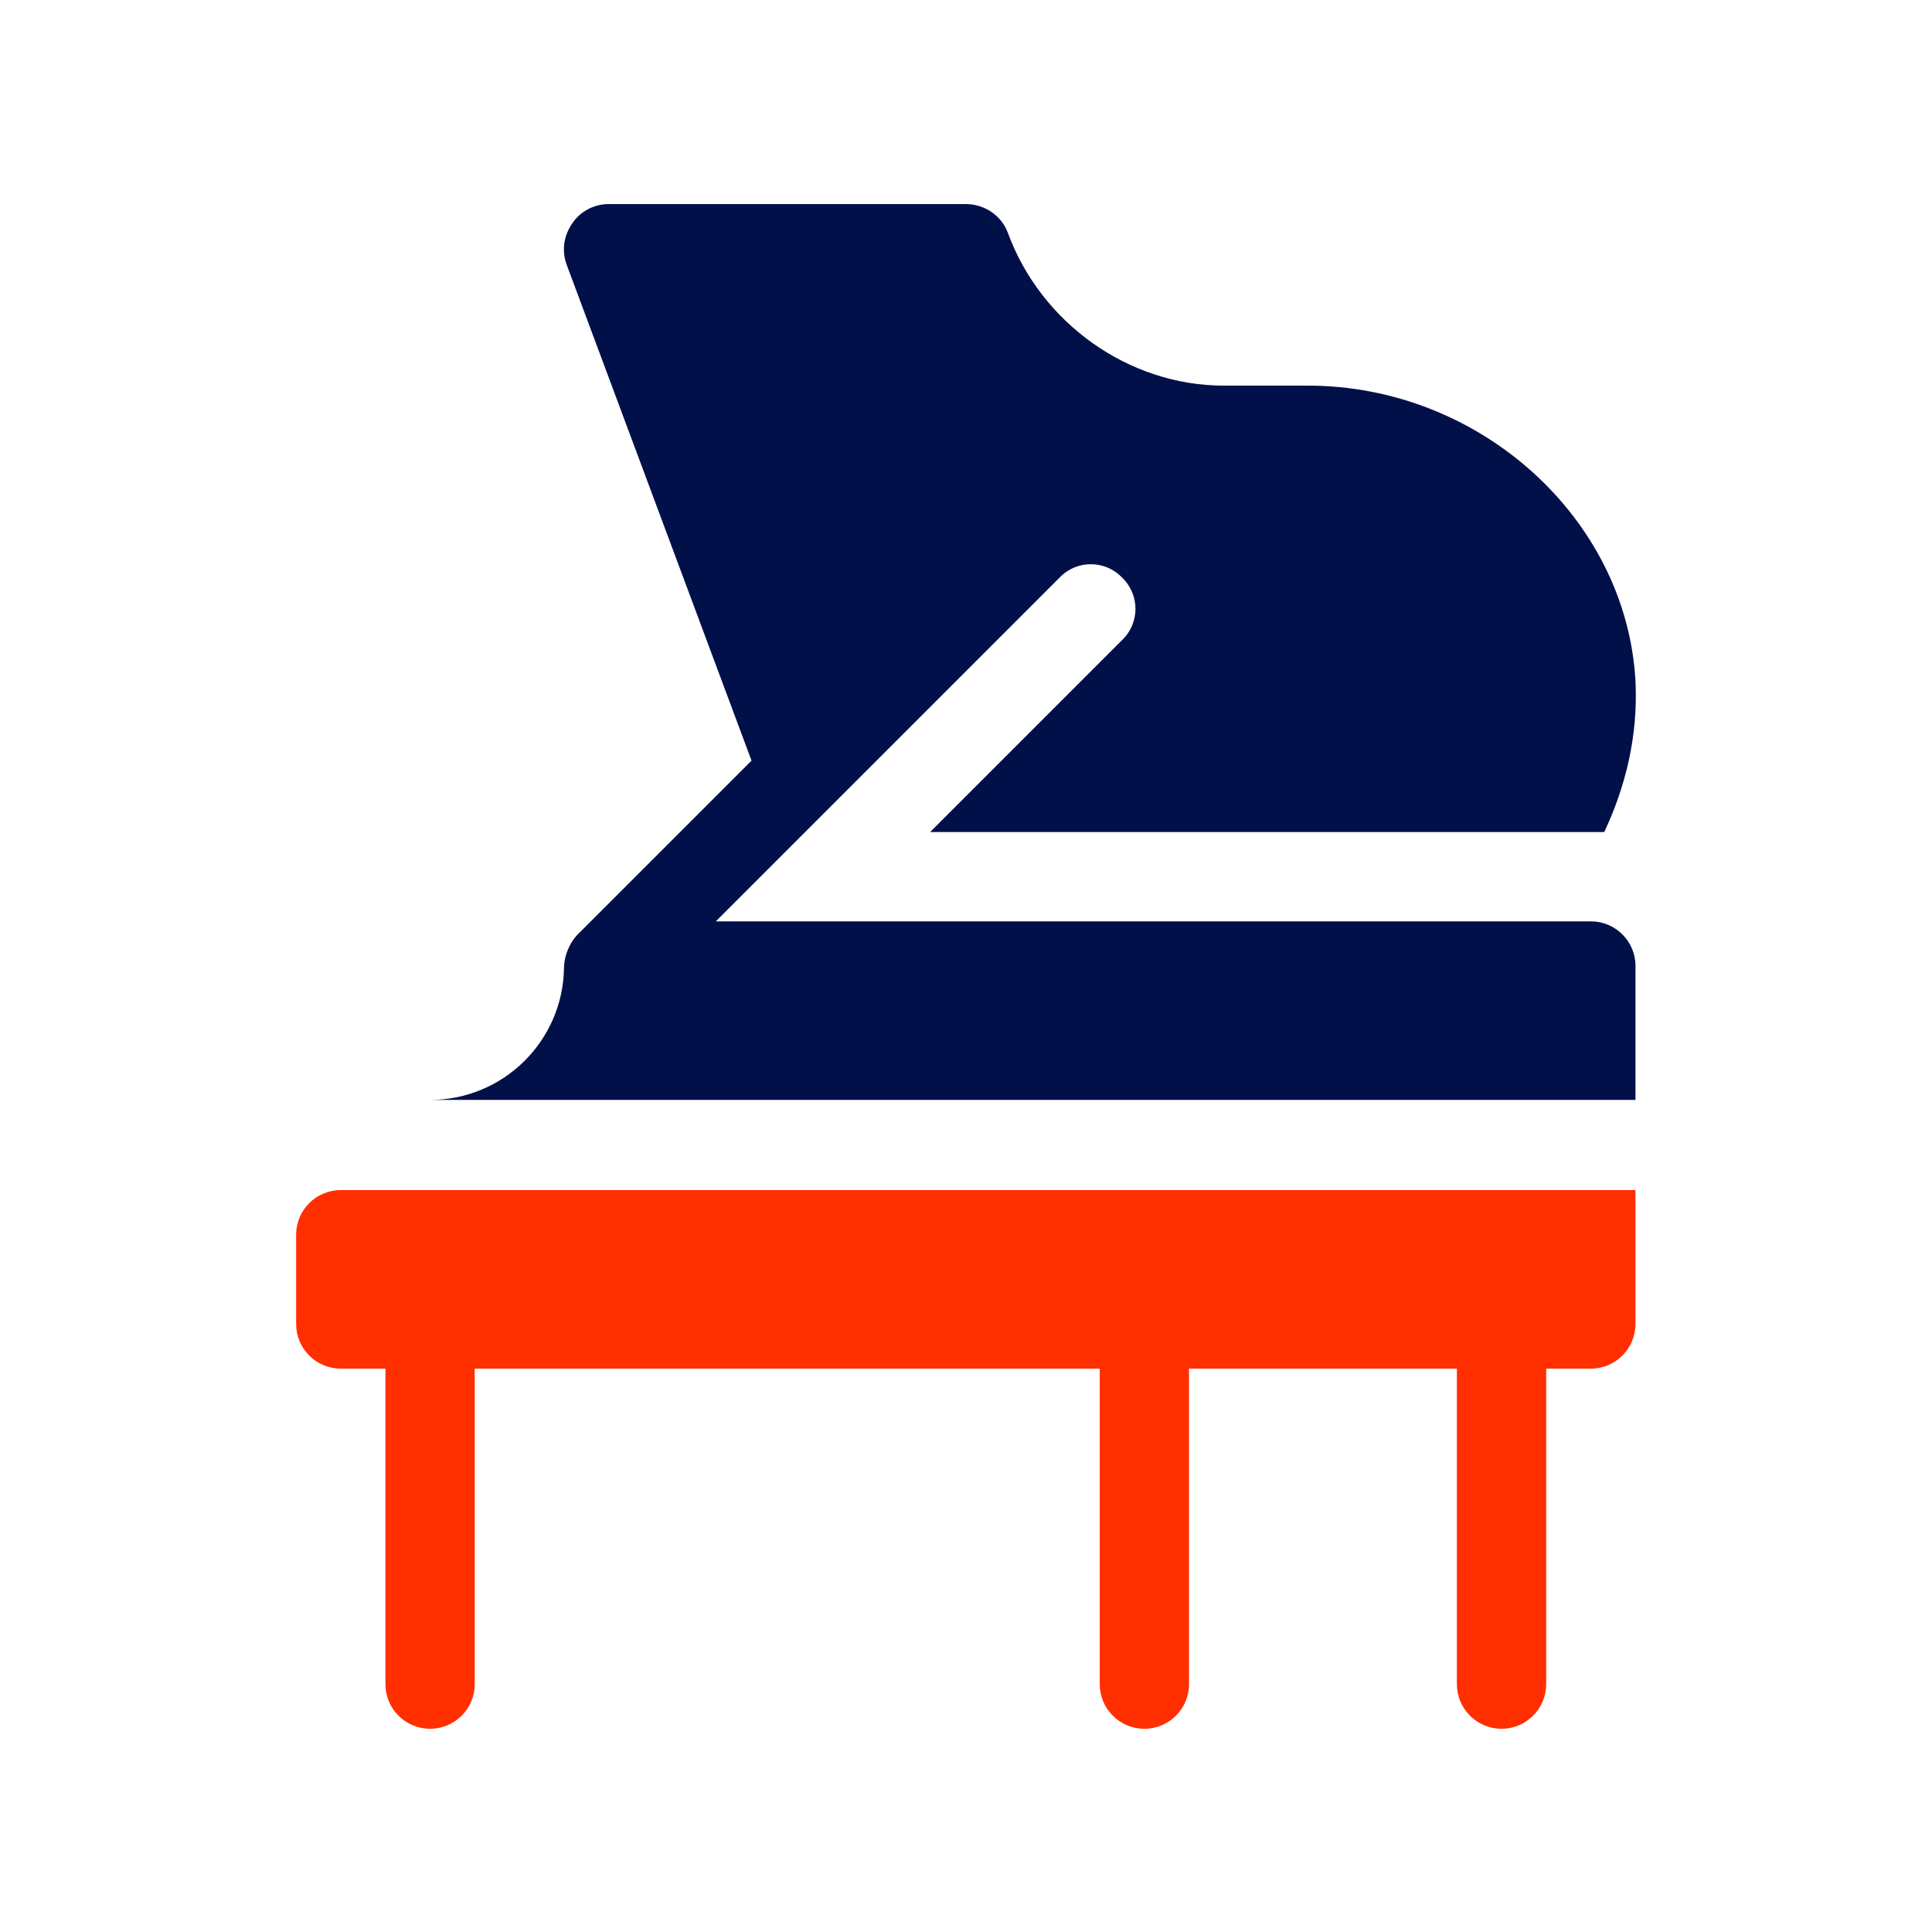
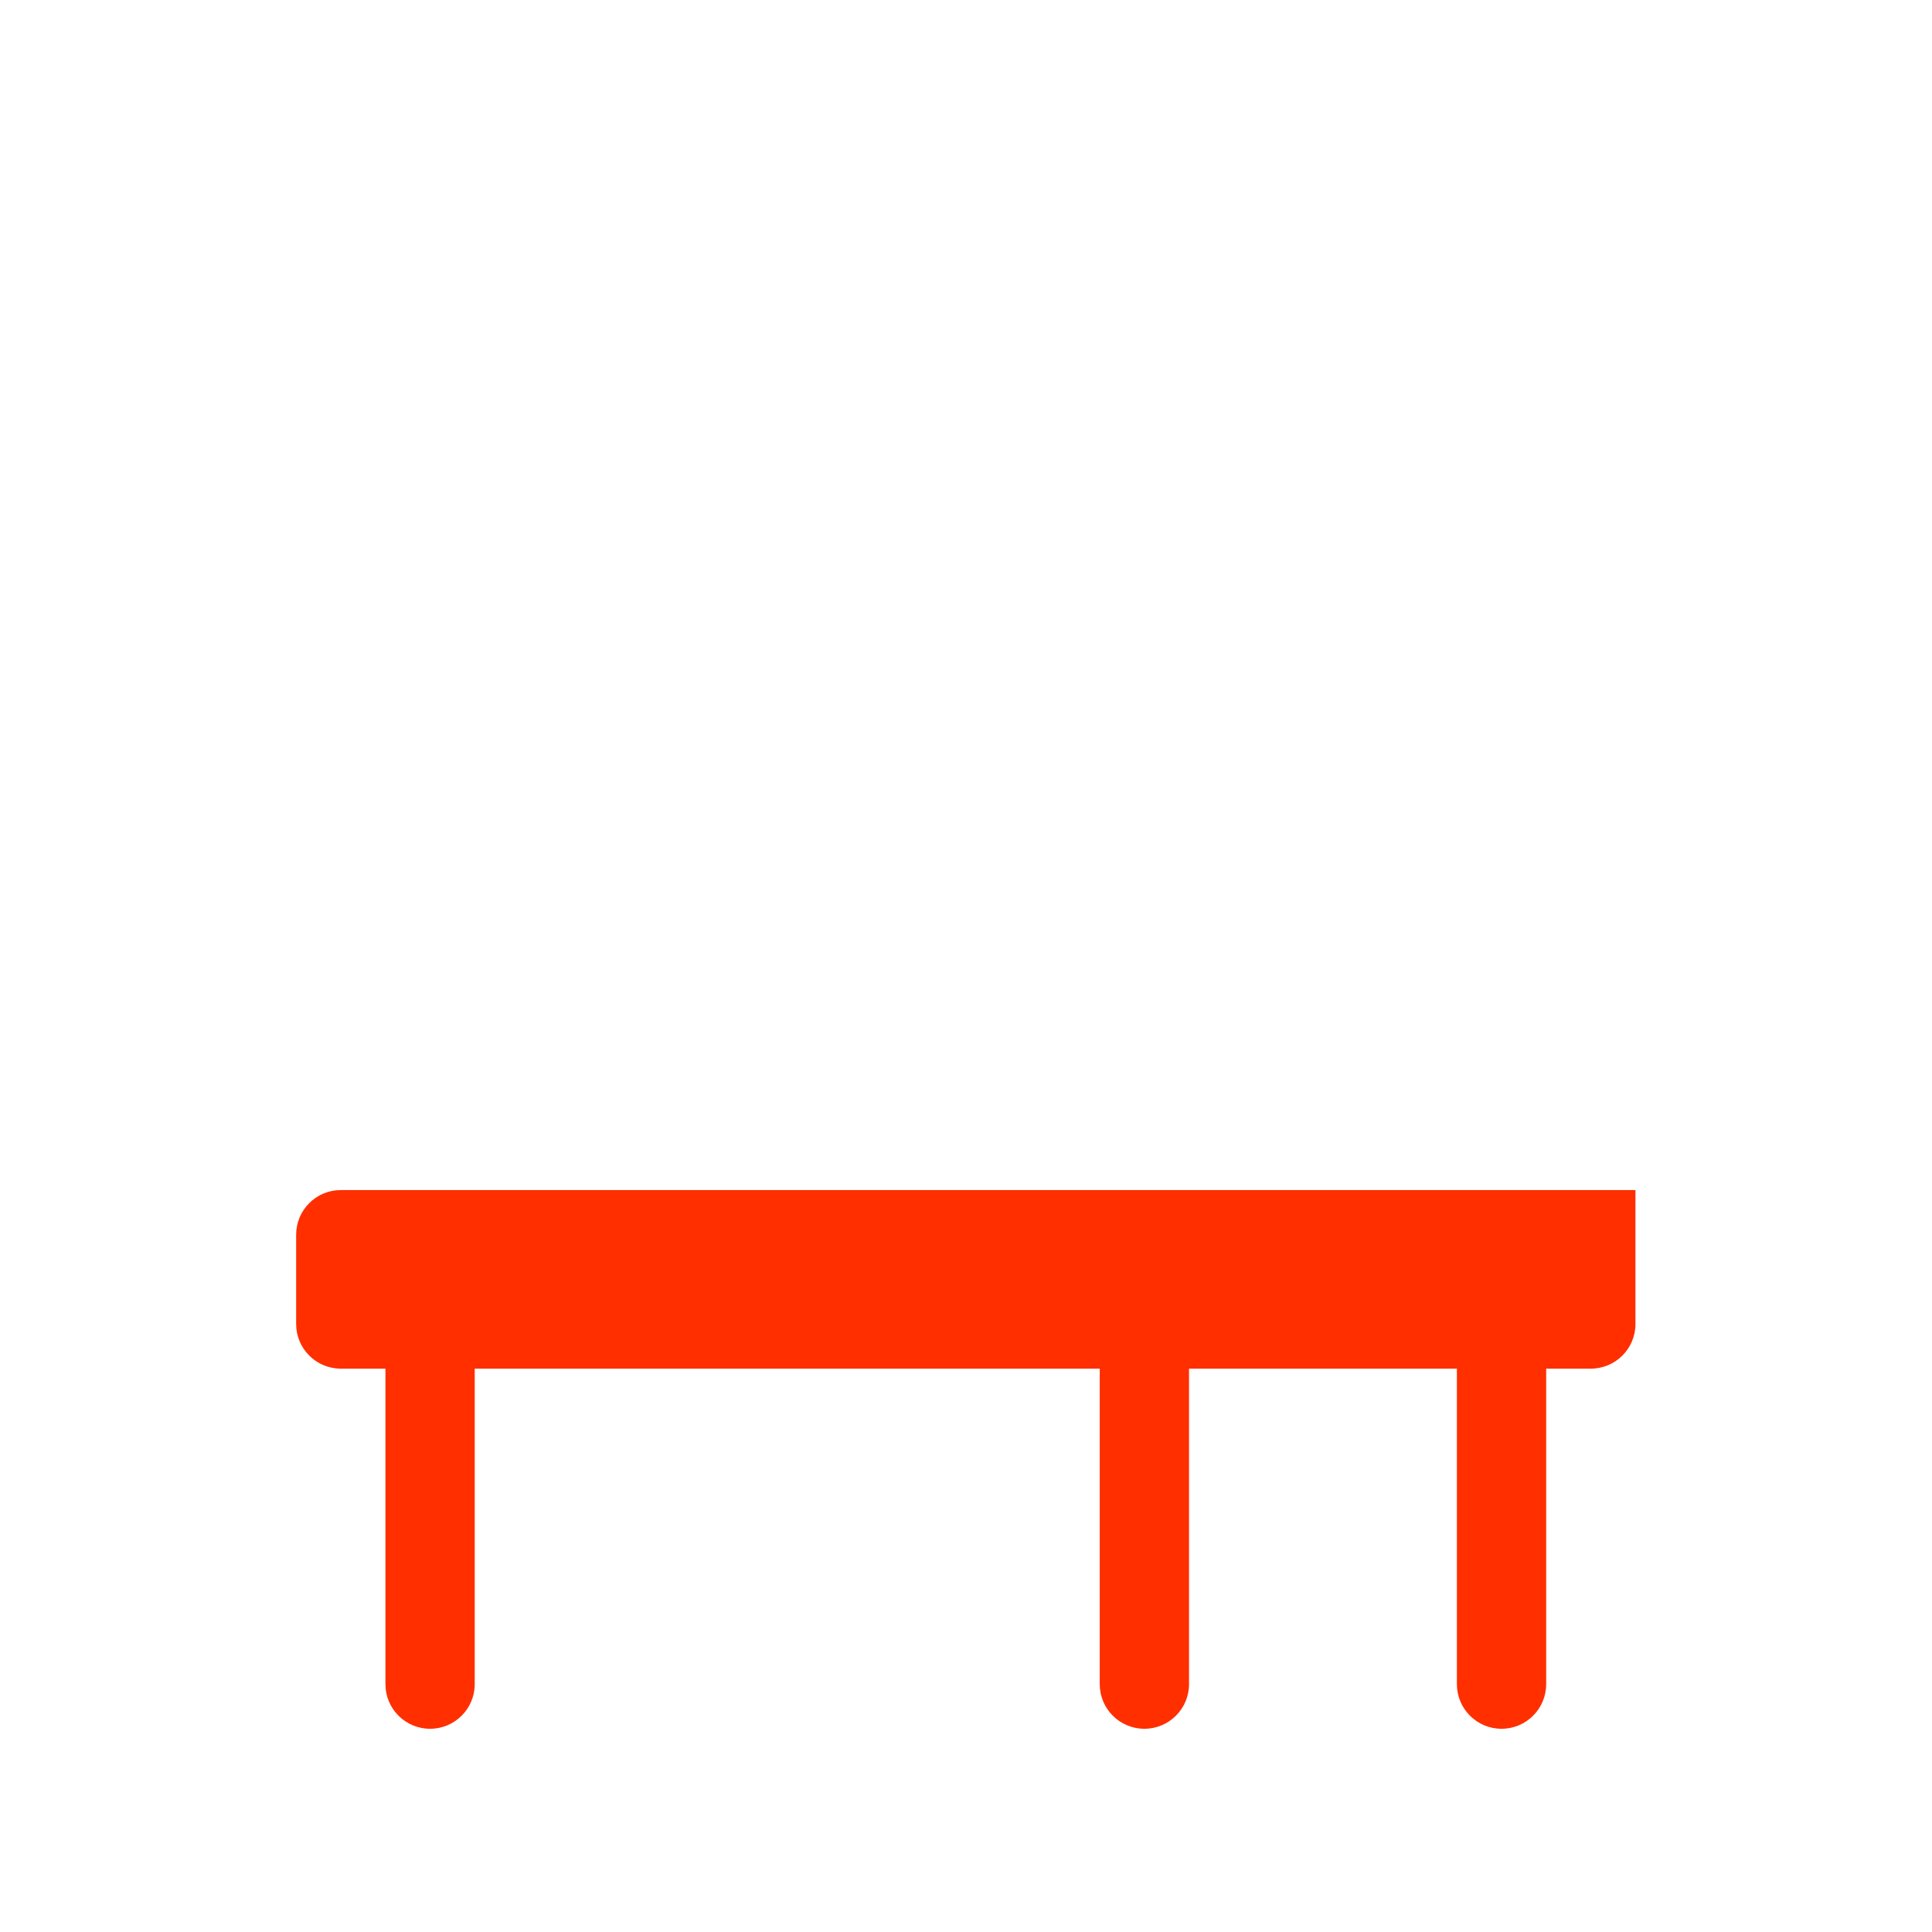
<svg xmlns="http://www.w3.org/2000/svg" width="300" height="300" viewBox="0 0 300 300" fill="none">
-   <path d="M247.026 143.068H111.151L164.53 89.689C167.164 86.916 171.601 86.916 174.235 89.689C177.008 92.323 177.008 96.76 174.235 99.394L144.426 129.203H249.105C252.433 122.132 254.374 114.229 253.958 105.772C252.572 80.538 229.833 59.88 203.074 59.88H190.041C175.206 59.88 161.618 50.128 156.488 36.125C155.517 33.491 152.883 31.688 149.972 31.688H94.513C92.295 31.688 90.076 32.797 88.828 34.738C87.58 36.54 87.164 38.897 87.996 41.116L116.696 118.112L89.66 145.148C88.518 146.34 87.608 148.263 87.576 150.301C87.419 161.633 78.153 170.793 66.783 170.793H253.958V150C253.958 146.169 250.852 143.068 247.026 143.068Z" fill="#011049" />
  <path d="M45.986 191.725V205.59C45.986 209.419 49.09 212.522 52.918 212.522H59.85V261.511C59.85 265.343 62.951 268.443 66.782 268.443C70.613 268.443 73.714 265.342 73.714 261.511V212.522H170.767V261.511C170.767 265.343 173.868 268.443 177.699 268.443C181.53 268.443 184.631 265.342 184.631 261.511V212.522H226.225V261.511C226.225 265.343 229.326 268.443 233.157 268.443C236.988 268.443 240.089 265.342 240.089 261.511V212.522H247.021C250.85 212.522 253.953 209.418 253.953 205.59V184.793H52.919C49.09 184.793 45.986 187.896 45.986 191.725Z" fill="#FF2F00" />
</svg>